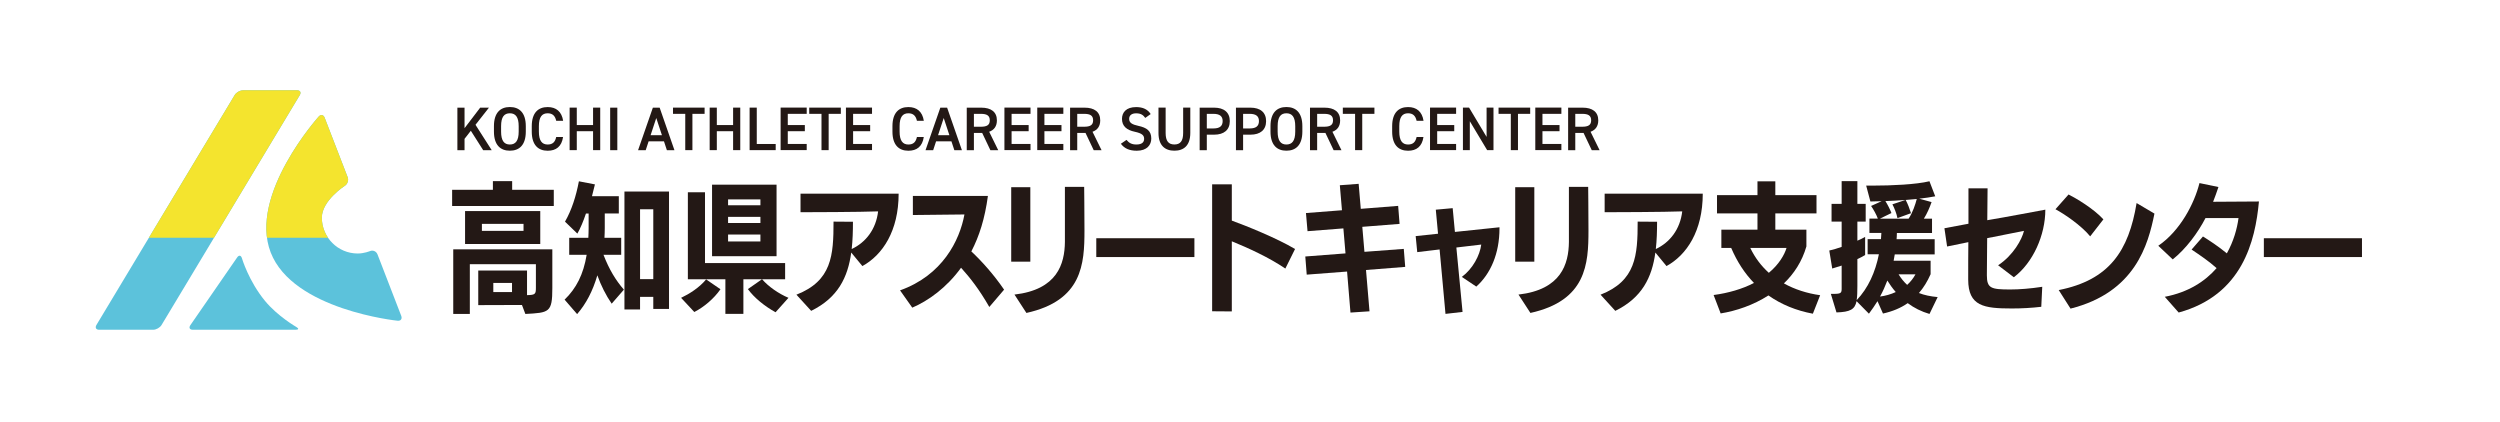
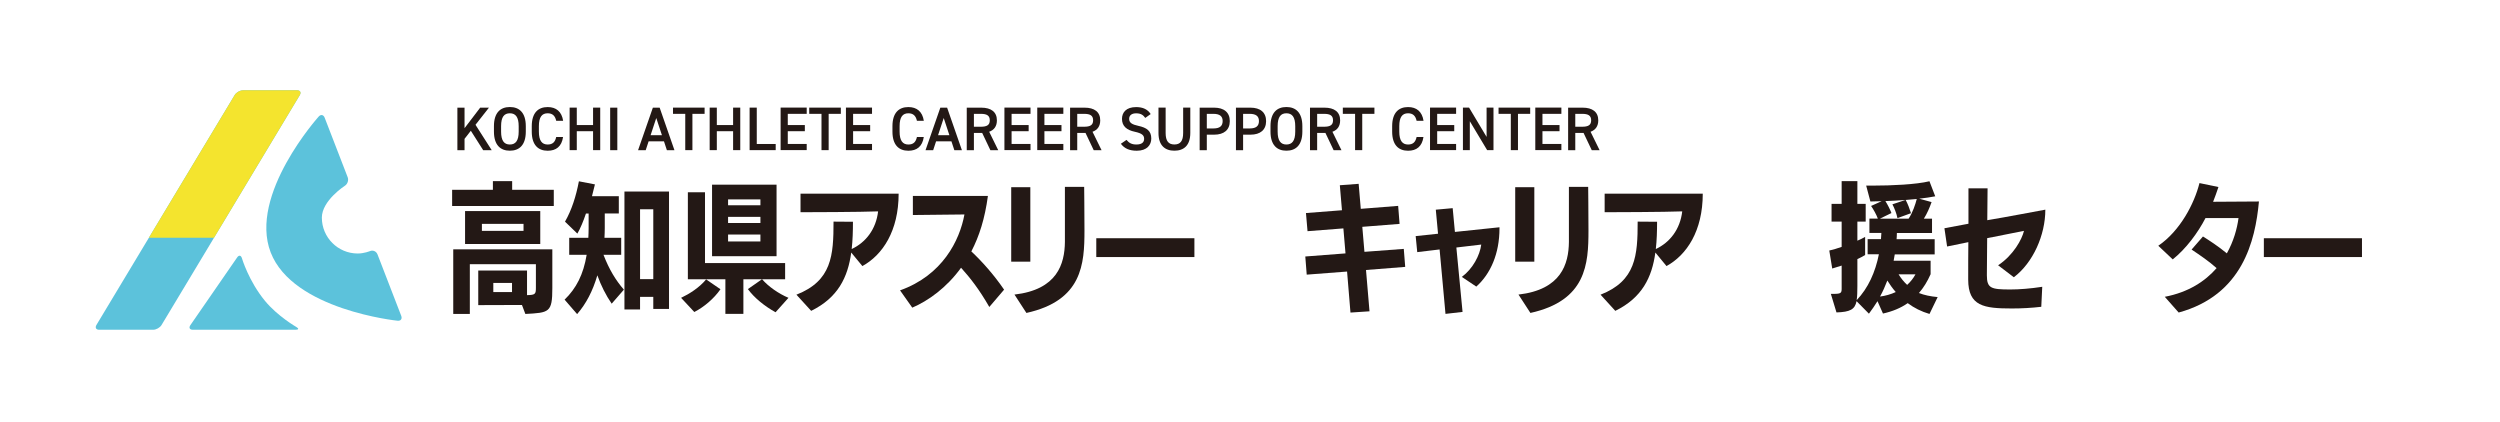
<svg xmlns="http://www.w3.org/2000/svg" id="_レイヤー_1" data-name="レイヤー_1" version="1.1" viewBox="0 0 670.88 113.12">
  <defs>
    <style>
      .st0 {
        fill: none;
      }

      .st1 {
        clip-path: url(#clippath-1);
      }

      .st2 {
        fill: #f4e42e;
      }

      .st3 {
        fill: #231815;
      }

      .st4 {
        fill: #5cc2db;
      }

      .st5 {
        clip-path: url(#clippath);
      }
    </style>
    <clipPath id="clippath">
      <path class="st0" d="M43.35,87.22c-.42.7-1.43,1.27-2.24,1.27h-14.52c-.81,0-1.13-.57-.72-1.27L62.98,25.5c.42-.7,1.43-1.27,2.24-1.27h14.52c.81,0,1.13.57.72,1.27l-37.11,61.72Z" />
    </clipPath>
    <clipPath id="clippath-1">
-       <path class="st0" d="M101.28,68.23c-.31-.8-1.21-1.18-1.99-.85,0,0-1.57.65-3.29.65-5.32,0-9.63-4.31-9.63-9.63,0-4.58,6.18-8.55,6.18-8.55.72-.46,1.06-1.49.75-2.29l-6.18-15.99c-.31-.8-1.03-.93-1.6-.29,0,0-18.86,20.97-12.88,36.46,5.99,15.49,34.05,18.33,34.05,18.33.85.09,1.29-.5.99-1.29l-6.39-16.55Z" />
-     </clipPath>
+       </clipPath>
  </defs>
  <g>
    <path class="st3" d="M121.33,55.28v-4.34h10.94v-2.34h5.17v2.34h11.17v4.34h-27.27ZM140.07,81.84l-11.73.04v-9.28h13.09v6.6c2.23-.04,2.38-.3,2.38-2v-6.3h-17.73v13.35h-4.45v-17.35h26.59v10.41c0,6.56-.83,6.6-7.24,6.94l-.91-2.41ZM124.8,65.47v-8.83h20.18v8.83h-20.18ZM140.49,60.07h-11.17v1.89h11.17v-1.89ZM137.4,75.92h-5.02v2.45h5.02v-2.45Z" />
    <path class="st3" d="M164.15,81.5c-1.55-2.26-2.87-4.87-3.85-7.62-1.24,4.26-3.06,7.69-5.43,10.41l-3.36-3.88c3.13-3.02,5.05-6.75,5.92-12.03h-4.68v-4.56h5.13c.04-.83.08-1.7.08-2.6v-3.92h-.72c-.68,2.04-1.47,3.92-2.3,5.39l-3.32-3.21c1.77-3.09,2.94-6.71,3.73-10.83l4.3.83-.79,3.17h7.2v4.64h-3.77v3.89c0,.91-.04,1.77-.08,2.64h4.49v4.56h-4.75c1.51,3.92,3.28,6.83,5.47,9.35l-3.28,3.77ZM175.31,82.9v-3.24h-3.55v3.39h-4.19v-31.65h11.96v31.5h-4.22ZM175.31,56.15h-3.55v18.75h3.55v-18.75Z" />
    <path class="st3" d="M182.78,79.92c2.23-1.06,4.87-2.72,6.71-4.94l3.85,2.64c-1.77,2.53-4.38,4.75-7.02,6.11l-3.55-3.81ZM208.13,83.8c-2.94-1.62-5.77-3.92-7.43-6.22l3.77-2.64h-4.98v9.28h-4.83v-9.28h-10.07v-23.35h4.6v19.01h21.5v4.34h-6.19c1.73,1.96,4.41,3.85,7.09,4.98l-3.47,3.88ZM191.08,68.75v-19.2h17.31v19.2h-17.31ZM204.06,53.51h-8.68v1.58h8.68v-1.58ZM204.06,58.19h-8.68v1.66h8.68v-1.66ZM204.06,62.94h-8.68v1.85h8.68v-1.85Z" />
    <path class="st3" d="M228.43,67.77c-.91,6.64-3.55,12.11-10.75,15.65l-3.96-4.34c9.51-3.73,9.96-10.52,9.96-19.61l5.21.04c0,2.56-.08,5.02-.34,7.32,3.77-1.77,6.53-5.28,7.09-10.11-4.6.19-18.82.23-20.82.23v-4.98h26.33c0,10-4.3,16.45-9.73,19.43l-2.98-3.62Z" />
    <path class="st3" d="M265.48,82.37c-2.72-4.75-5.17-7.85-7.58-10.52-3.89,5.39-8.86,8.9-13.09,10.71l-3.28-4.64c11.35-4.04,15.99-13.35,17.28-20.37l-13.84.15v-5.13h20.14c-.83,6.11-2.3,10.75-4.45,14.9,2.75,2.56,6.04,6.22,8.79,10.26l-3.96,4.64Z" />
    <path class="st3" d="M271.36,70.22v-19.99h5.13v19.99h-5.13ZM272.23,79.05c11.47-1.32,13.47-8.19,13.54-14.11v-14.79h5.17s.08,7.13.08,11.69c0,9.01-.57,18.82-15.58,22.14l-3.21-4.94Z" />
    <path class="st3" d="M294.19,68.98v-5.05h26.33v5.05h-26.33Z" />
-     <path class="st3" d="M344.93,72.07c-4.56-3.09-10.11-5.58-14.37-7.32v18.82l-5.28-.04v-34.06h5.28v9.73c3.77,1.36,12.11,4.72,16.97,7.62l-2.6,5.24Z" />
    <path class="st3" d="M362.4,83.88l-.91-11.01-10.83.83-.38-4.87,10.79-.83-.57-6.71-9.62.75-.42-4.87,9.66-.75-.57-6.71,5.05-.38.57,6.71,10.03-.79.38,4.83-10,.79.57,6.71,10.56-.79.38,4.83-10.52.83.94,11.09-5.13.34Z" />
    <path class="st3" d="M387.9,84.22l-1.58-17.28-6,.72-.42-4.3,6-.64-.6-6.45,4.53-.41.6,6.38,11.96-1.25v.3c0,6.79-2.41,12.22-6.22,15.62l-3.88-2.6c2.94-2.19,4.83-5.77,5.21-8.68l-6.68.79,1.66,17.28-4.56.53Z" />
    <path class="st3" d="M406.61,70.22v-19.99h5.13v19.99h-5.13ZM407.48,79.05c11.47-1.32,13.47-8.19,13.54-14.11v-14.79h5.17s.08,7.13.08,11.69c0,9.01-.57,18.82-15.58,22.14l-3.21-4.94Z" />
    <path class="st3" d="M444.22,67.77c-.91,6.64-3.54,12.11-10.75,15.65l-3.96-4.34c9.5-3.73,9.96-10.52,9.96-19.61l5.21.04c0,2.56-.08,5.02-.34,7.32,3.77-1.77,6.53-5.28,7.09-10.11-4.6.19-18.82.23-20.82.23v-4.98h26.33c0,10-4.3,16.45-9.73,19.43l-2.98-3.62Z" />
-     <path class="st3" d="M486.48,84.18c-4.45-.83-8.45-2.45-11.92-4.9-4.04,2.6-8.64,4.15-12.82,4.83l-1.89-4.94c3.96-.53,7.73-1.62,10.83-3.24-2.49-2.57-4.53-5.7-6.11-9.39h-2.64v-4.9h9.69v-4.38h-10.86v-4.9h10.86v-3.7h4.79v3.7h11.05v4.9h-11.05v4.38h8.34v4.49c-1.17,4.04-3.32,7.32-6.04,9.92,2.9,1.62,6.22,2.68,9.73,3.17l-1.96,4.98ZM469.69,66.53c1.28,2.68,2.98,4.87,4.98,6.68,2.72-2.26,4.19-4.83,4.75-6.68h-9.73Z" />
    <path class="st3" d="M517.79,84.25c-2.19-.64-4.15-1.62-5.85-2.9-1.89,1.32-4.11,2.23-6.64,2.79l-1.47-3.32c-.72,1.13-1.47,2.26-2.3,3.36l-3.32-3.36c-.45,2.23-1.74,2.9-5.39,3.02l-1.51-4.98h.79c1.92,0,2.11-.26,2.11-1.4v-6.19l-2.53.79-.79-4.83c1.09-.26,2.22-.57,3.32-.98v-6.79h-2.71v-4.75h2.71v-6.11h4.22v6.11h2.23v4.75h-2.23v5.13c.72-.3,1.43-.64,2.08-1.02v4.87c-.68.42-1.36.75-2.08,1.09v7.2c0,1.62-.04,2.87-.19,3.81,3.09-3.21,5.02-7.54,5.96-12.3h-3.02v-4.07h3.58l.11-1.66h-3.21v-3.85h2.26c-.38-1.06-1.21-2.53-1.81-3.39l2.83-1.28c-1.09.04-2.11.08-3.02.08l-1.13-4.26h1.74c5.13,0,11.66-.3,15.24-1.17l1.55,4.04c-1.28.26-2.75.45-4.3.64l3.32.91c-.53,1.51-1.21,3.09-2.07,4.45h2.19v3.85h-9.43c0,.57-.04,1.13-.08,1.66h10.22v4.07h-10.71c-.08.57-.19,1.13-.3,1.7h9.92v3.62c-.87,1.96-1.89,3.62-3.13,5.05,1.43.57,3.09.91,5.02,1.09l-2.19,4.53ZM509.19,58.53c-.26-1.25-.83-2.72-1.36-3.7l3.51-1.17c-1.81.15-3.7.23-5.39.3.6.94,1.32,2.38,1.62,3.21l-3.09,1.51h7.7c1.09-1.62,1.81-3.81,2.19-5.28-.98.11-2,.19-2.98.26.53.94,1.13,2.56,1.43,3.55l-3.62,1.32ZM504.51,79.58c1.47-.19,2.9-.6,4.22-1.21-.83-.94-1.58-2-2.26-3.09-.57,1.51-1.21,2.94-1.96,4.3ZM509.49,73.62c.64,1.06,1.4,2,2.3,2.83.91-.83,1.66-1.77,2.23-2.83h-4.53Z" />
    <path class="st3" d="M547.78,82.33c-2.53.3-5.28.45-7.88.45-7.51,0-11.73-.6-11.73-7.77,0-1.66,0-8.41.04-10.03l-5.7,1.17-.72-4.9,6.45-1.21v-9.51h5.13l-.08,8.56c4.49-.72,15.28-2.79,15.58-2.83,0,6.83-3.28,14.22-8.45,18.14l-4.22-3.21c4.11-2.72,6.41-6.98,6.94-9.24l-9.88,1.96-.08,9.96c0,3.51,1.13,3.81,6.3,3.81,2.41,0,5.39-.23,8.56-.72l-.26,5.36Z" />
-     <path class="st3" d="M560.91,63.43c-2.45-2.98-6.94-6-9.32-7.28l3.51-3.96c2.04,1.02,6.75,3.81,9.35,6.68l-3.55,4.56ZM552.46,77.84c13.62-2.68,18.79-10.56,20.9-23.35l4.79,2.83c-1.7,8.41-5.17,21.12-22.52,25.5l-3.17-4.98Z" />
    <path class="st3" d="M580.91,79.65c6.34-1.21,10.83-4.15,13.92-7.7-2.11-1.89-4.41-3.43-6.71-4.98l3.05-3.51c1.74,1.09,4.07,2.6,6.41,4.53,1.81-3.24,2.75-6.6,3.13-9.47h-8.86c-2.08,4-5.21,8.22-8.79,11.09l-3.88-3.66c5.88-4,9.69-11.35,11.05-16.82l5.09,1.06c-.42,1.28-.91,2.64-1.43,3.96,3.58,0,10.64-.08,12.3-.08-.98,10.64-4.45,25.12-21.54,29.8l-3.73-4.22Z" />
    <path class="st3" d="M607.51,68.98v-5.05h26.33v5.05h-26.33Z" />
  </g>
  <g>
    <path class="st3" d="M129.66,40.3l-3.31-5.21-1.69,2.17v3.04h-1.92v-11.41h1.92v5.51l4.2-5.51h2.35l-3.61,4.6,4.35,6.81h-2.3Z" />
    <path class="st3" d="M136.82,40.44c-2.55,0-4.27-1.54-4.27-5.13v-1.46c0-3.59,1.72-5.13,4.27-5.13s4.28,1.54,4.28,5.13v1.46c0,3.59-1.72,5.13-4.28,5.13ZM134.47,35.32c0,2.46.83,3.46,2.35,3.46s2.37-.99,2.37-3.46v-1.46c0-2.46-.84-3.46-2.37-3.46s-2.35.99-2.35,3.46v1.46Z" />
    <path class="st3" d="M149.26,32.42c-.3-1.39-1.04-2.02-2.3-2.02-1.52,0-2.35.99-2.35,3.46v1.46c0,2.43.83,3.46,2.35,3.46,1.31,0,2-.63,2.3-2.02h1.84c-.38,2.56-1.87,3.69-4.13,3.69-2.55,0-4.27-1.54-4.27-5.13v-1.46c0-3.59,1.72-5.13,4.27-5.13,2.27,0,3.77,1.21,4.15,3.69h-1.85Z" />
    <path class="st3" d="M154.78,33.56h4.37v-4.68h1.92v11.41h-1.92v-5.08h-4.37v5.08h-1.92v-11.41h1.92v4.68Z" />
    <path class="st3" d="M165.66,40.3h-1.92v-11.41h1.92v11.41Z" />
    <path class="st3" d="M171.23,40.3l3.97-11.41h1.82l3.97,11.41h-2.03l-.78-2.37h-4.12l-.78,2.37h-2.05ZM174.59,36.28h3.04l-1.52-4.61-1.52,4.61Z" />
    <path class="st3" d="M189.08,28.88v1.67h-3.27v9.74h-1.92v-9.74h-3.29v-1.67h8.49Z" />
    <path class="st3" d="M192.36,33.56h4.37v-4.68h1.92v11.41h-1.92v-5.08h-4.37v5.08h-1.92v-11.41h1.92v4.68Z" />
    <path class="st3" d="M203.08,38.64h5.08v1.65h-7v-11.41h1.92v9.76Z" />
    <path class="st3" d="M216.48,28.88v1.67h-5.08v3.01h4.58v1.65h-4.58v3.42h5.08v1.65h-7v-11.41h7Z" />
    <path class="st3" d="M225.64,28.88v1.67h-3.27v9.74h-1.92v-9.74h-3.29v-1.67h8.49Z" />
    <path class="st3" d="M234.01,28.88v1.67h-5.08v3.01h4.58v1.65h-4.58v3.42h5.08v1.65h-7v-11.41h7Z" />
    <path class="st3" d="M246.06,32.42c-.3-1.39-1.04-2.02-2.3-2.02-1.52,0-2.35.99-2.35,3.46v1.46c0,2.43.83,3.46,2.35,3.46,1.31,0,2-.63,2.3-2.02h1.84c-.38,2.56-1.87,3.69-4.14,3.69-2.55,0-4.27-1.54-4.27-5.13v-1.46c0-3.59,1.72-5.13,4.27-5.13,2.27,0,3.77,1.21,4.15,3.69h-1.85Z" />
    <path class="st3" d="M248.37,40.3l3.97-11.41h1.82l3.97,11.41h-2.03l-.78-2.37h-4.12l-.78,2.37h-2.05ZM251.73,36.28h3.04l-1.52-4.61-1.52,4.61Z" />
    <path class="st3" d="M265.77,40.3l-2.2-4.63h-2.22v4.63h-1.92v-11.41h3.89c2.63,0,4.2,1.14,4.2,3.41,0,1.57-.74,2.58-2.07,3.06l2.43,4.95h-2.12ZM263.19,34.01c1.62,0,2.42-.43,2.42-1.72s-.79-1.74-2.42-1.74h-1.84v3.46h1.84Z" />
    <path class="st3" d="M276.54,28.88v1.67h-5.08v3.01h4.58v1.65h-4.58v3.42h5.08v1.65h-7v-11.41h7Z" />
    <path class="st3" d="M285.35,28.88v1.67h-5.08v3.01h4.58v1.65h-4.58v3.42h5.08v1.65h-7v-11.41h7Z" />
    <path class="st3" d="M293.5,40.3l-2.2-4.63h-2.22v4.63h-1.92v-11.41h3.89c2.63,0,4.2,1.14,4.2,3.41,0,1.57-.74,2.58-2.07,3.06l2.43,4.95h-2.12ZM290.92,34.01c1.62,0,2.42-.43,2.42-1.72s-.79-1.74-2.42-1.74h-1.84v3.46h1.84Z" />
    <path class="st3" d="M307.34,31.65c-.56-.78-1.17-1.24-2.46-1.24-1.17,0-1.87.53-1.87,1.49,0,1.09.86,1.52,2.45,1.87,2.3.5,3.49,1.36,3.49,3.41,0,1.7-1.14,3.27-3.89,3.27-1.95,0-3.32-.59-4.27-1.87l1.51-1.04c.68.81,1.36,1.24,2.66,1.24,1.57,0,2.07-.7,2.07-1.52,0-.91-.51-1.47-2.5-1.9-2.2-.46-3.44-1.52-3.44-3.46,0-1.72,1.12-3.16,3.8-3.16,1.82,0,3.09.61,3.9,1.87l-1.46,1.04Z" />
    <path class="st3" d="M319.42,28.88v6.78c0,3.38-1.74,4.78-4.27,4.78s-4.27-1.41-4.27-4.76v-6.8h1.92v6.8c0,2.18.78,3.09,2.35,3.09s2.35-.91,2.35-3.09v-6.8h1.92Z" />
    <path class="st3" d="M323.85,36.13v4.17h-1.92v-11.41h3.89c2.63,0,4.2,1.26,4.2,3.61s-1.55,3.64-4.2,3.64h-1.97ZM325.62,34.47c1.75,0,2.48-.68,2.48-1.99,0-1.24-.73-1.93-2.48-1.93h-1.77v3.92h1.77Z" />
    <path class="st3" d="M333.59,36.13v4.17h-1.92v-11.41h3.89c2.63,0,4.2,1.26,4.2,3.61s-1.55,3.64-4.2,3.64h-1.97ZM335.36,34.47c1.75,0,2.48-.68,2.48-1.99,0-1.24-.73-1.93-2.48-1.93h-1.77v3.92h1.77Z" />
    <path class="st3" d="M345.21,40.44c-2.55,0-4.27-1.54-4.27-5.13v-1.46c0-3.59,1.72-5.13,4.27-5.13s4.28,1.54,4.28,5.13v1.46c0,3.59-1.72,5.13-4.28,5.13ZM342.86,35.32c0,2.46.83,3.46,2.35,3.46s2.37-.99,2.37-3.46v-1.46c0-2.46-.84-3.46-2.37-3.46s-2.35.99-2.35,3.46v1.46Z" />
    <path class="st3" d="M357.88,40.3l-2.2-4.63h-2.22v4.63h-1.92v-11.41h3.89c2.63,0,4.2,1.14,4.2,3.41,0,1.57-.74,2.58-2.07,3.06l2.43,4.95h-2.12ZM355.3,34.01c1.62,0,2.42-.43,2.42-1.72s-.79-1.74-2.42-1.74h-1.84v3.46h1.84Z" />
    <path class="st3" d="M368.83,28.88v1.67h-3.27v9.74h-1.92v-9.74h-3.29v-1.67h8.48Z" />
    <path class="st3" d="M380.15,32.42c-.3-1.39-1.04-2.02-2.3-2.02-1.52,0-2.35.99-2.35,3.46v1.46c0,2.43.83,3.46,2.35,3.46,1.31,0,2-.63,2.3-2.02h1.84c-.38,2.56-1.87,3.69-4.13,3.69-2.55,0-4.27-1.54-4.27-5.13v-1.46c0-3.59,1.72-5.13,4.27-5.13,2.27,0,3.77,1.21,4.15,3.69h-1.85Z" />
    <path class="st3" d="M390.75,28.88v1.67h-5.08v3.01h4.58v1.65h-4.58v3.42h5.08v1.65h-7v-11.41h7Z" />
    <path class="st3" d="M400.78,28.88v11.41h-1.7l-4.65-7.76v7.76h-1.85v-11.41h1.65l4.7,7.86v-7.86h1.85Z" />
    <path class="st3" d="M410.63,28.88v1.67h-3.28v9.74h-1.92v-9.74h-3.29v-1.67h8.49Z" />
    <path class="st3" d="M419,28.88v1.67h-5.08v3.01h4.58v1.65h-4.58v3.42h5.08v1.65h-7v-11.41h7Z" />
    <path class="st3" d="M427.15,40.3l-2.2-4.63h-2.22v4.63h-1.92v-11.41h3.89c2.63,0,4.2,1.14,4.2,3.41,0,1.57-.75,2.58-2.07,3.06l2.43,4.95h-2.12ZM424.57,34.01c1.62,0,2.42-.43,2.42-1.72s-.79-1.74-2.42-1.74h-1.84v3.46h1.84Z" />
  </g>
  <path class="st4" d="M43.35,87.22c-.42.7-1.43,1.27-2.24,1.27h-14.52c-.81,0-1.13-.57-.72-1.27L62.98,25.5c.42-.7,1.43-1.27,2.24-1.27h14.52c.81,0,1.13.57.72,1.27l-37.11,61.72Z" />
  <path class="st4" d="M64.91,69.27c-.23-.78-.8-.87-1.26-.2l-12.57,18.2c-.46.67-.17,1.22.64,1.22h27.62c.81,0,.9-.33.2-.73,0,0-5.04-2.89-8.44-7.03-4.39-5.34-6.19-11.46-6.19-11.46Z" />
  <path class="st4" d="M101.28,68.23c-.31-.8-1.21-1.18-1.99-.85,0,0-1.57.65-3.29.65-5.32,0-9.63-4.31-9.63-9.63,0-4.58,6.18-8.55,6.18-8.55.72-.46,1.06-1.49.75-2.29l-6.18-15.99c-.31-.8-1.03-.93-1.6-.29,0,0-18.86,20.97-12.88,36.46,5.99,15.49,34.05,18.33,34.05,18.33.85.09,1.29-.5.99-1.29l-6.39-16.55Z" />
  <g class="st5">
    <rect class="st2" x="30.95" y="20.21" width="79.7" height="43.58" />
  </g>
  <g class="st1">
    <rect class="st2" x="30.95" y="20.21" width="79.7" height="43.58" />
  </g>
</svg>